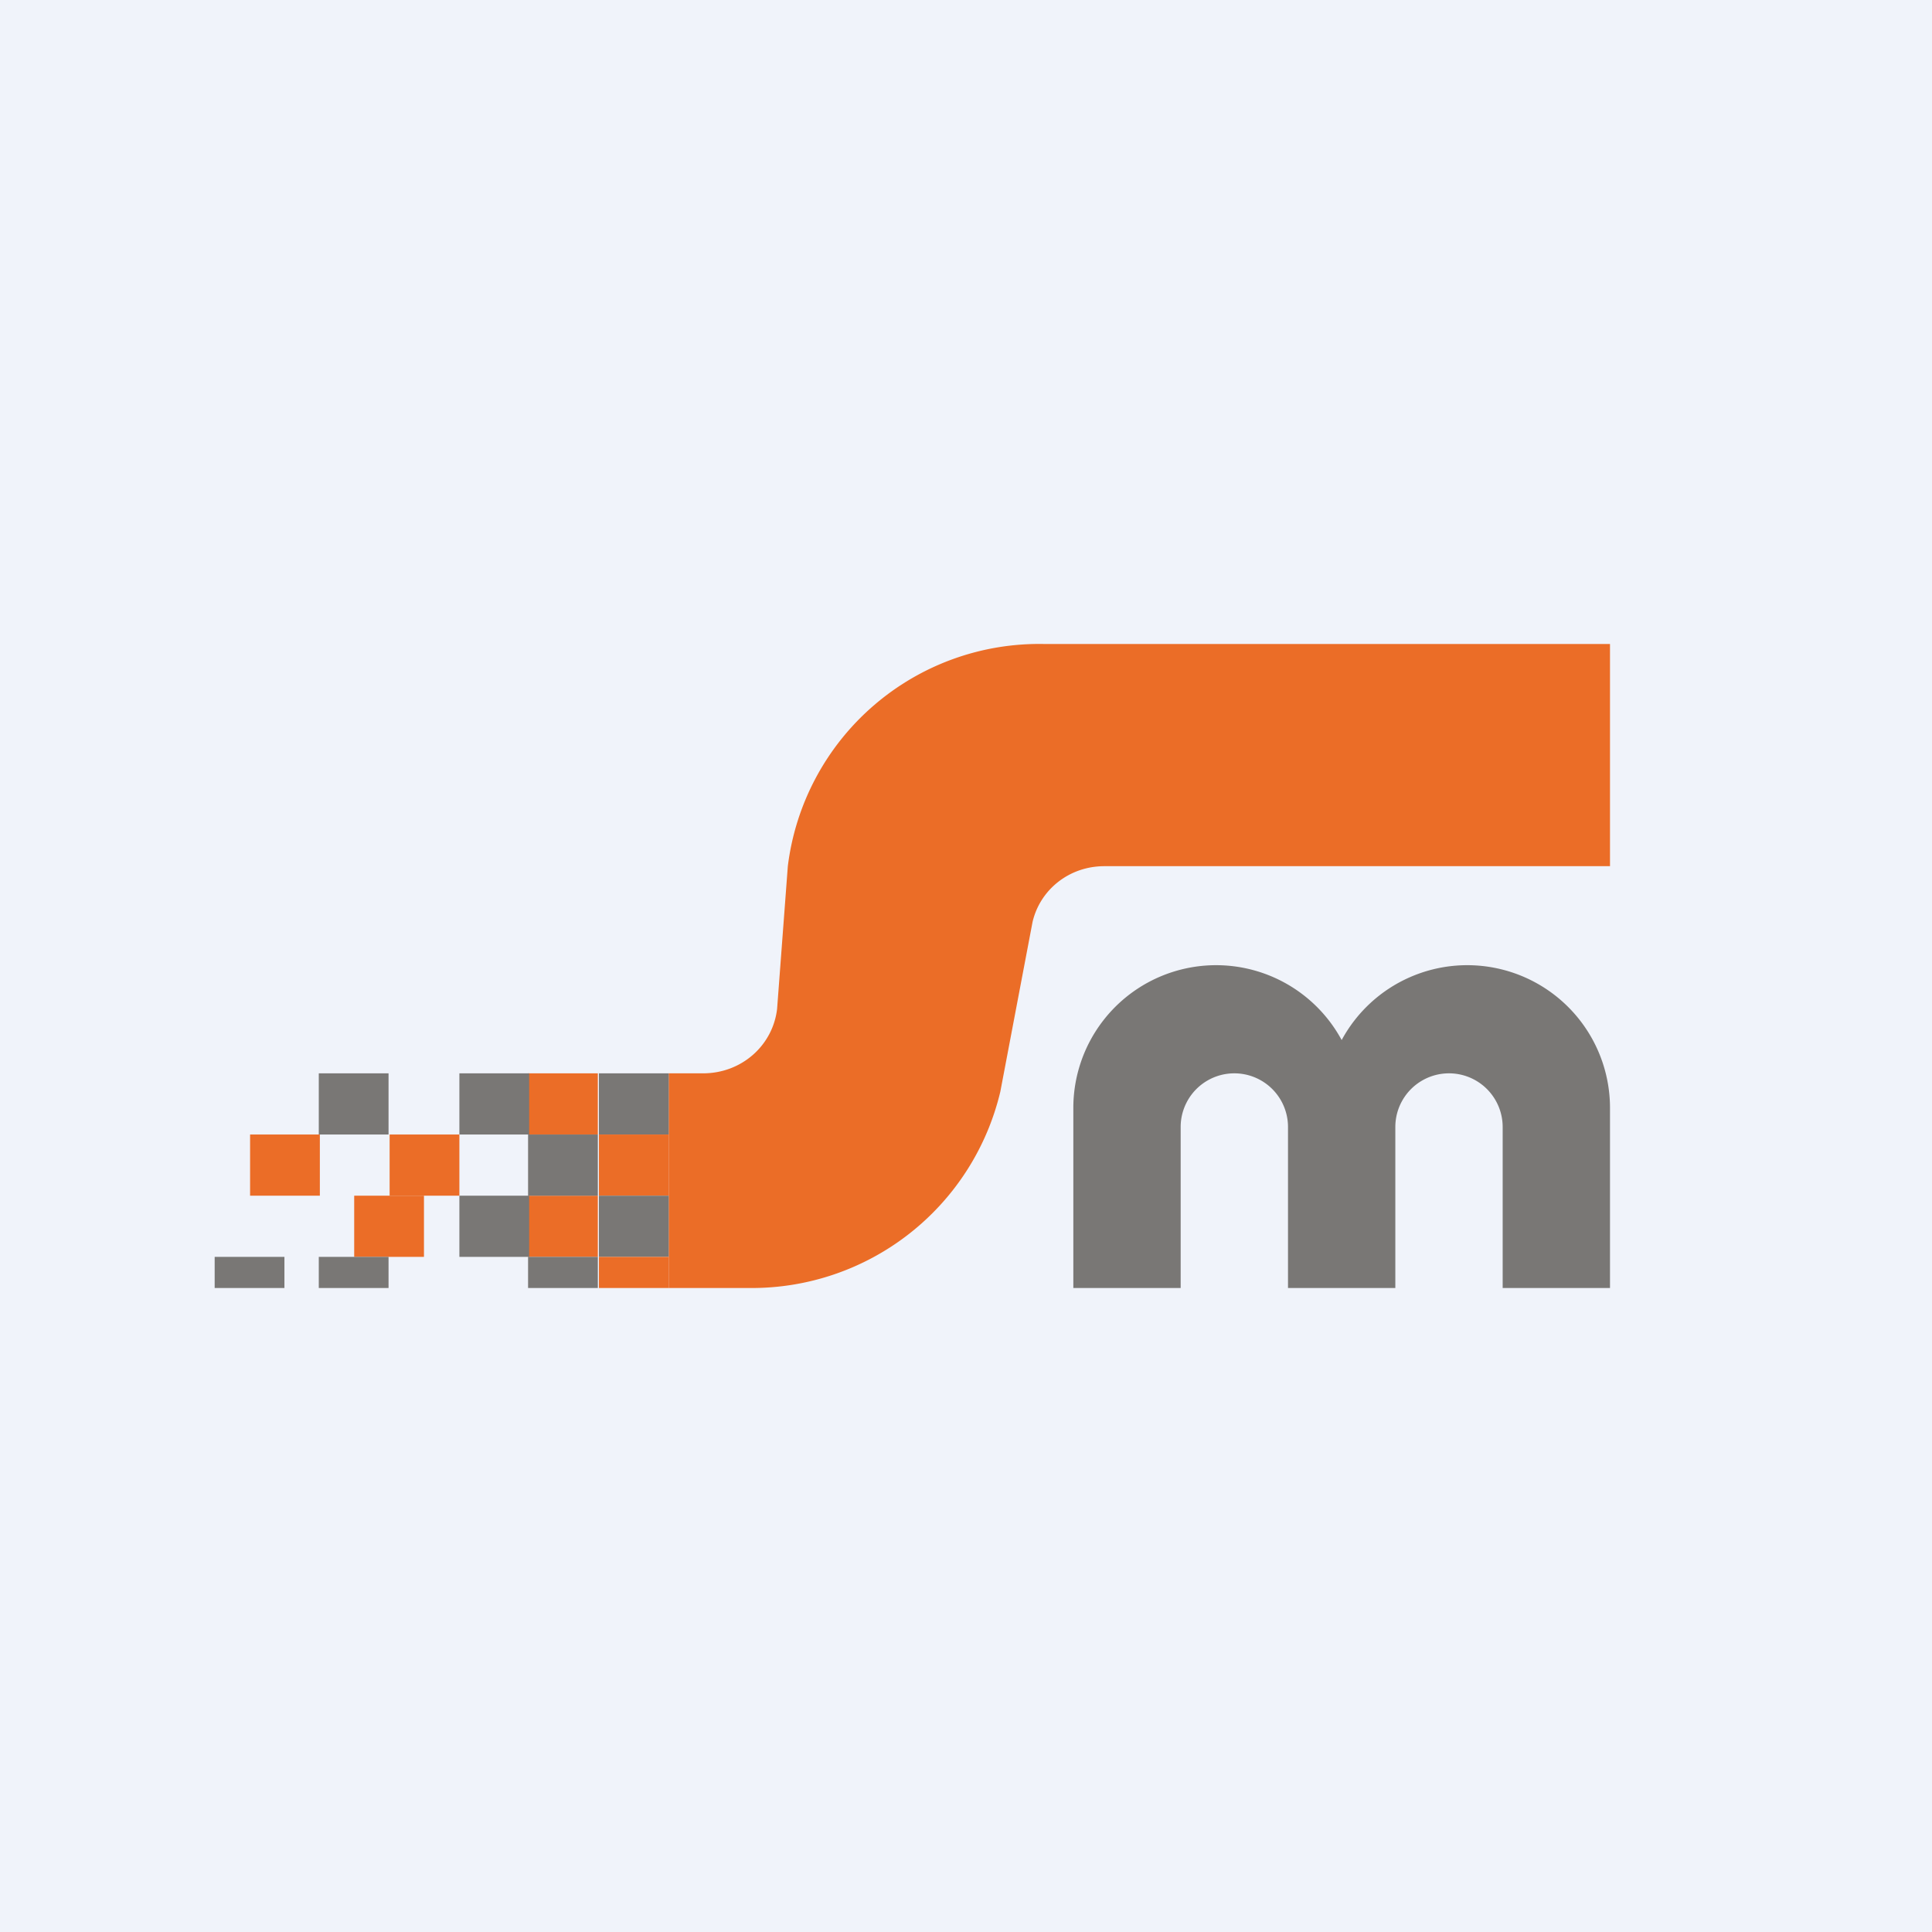
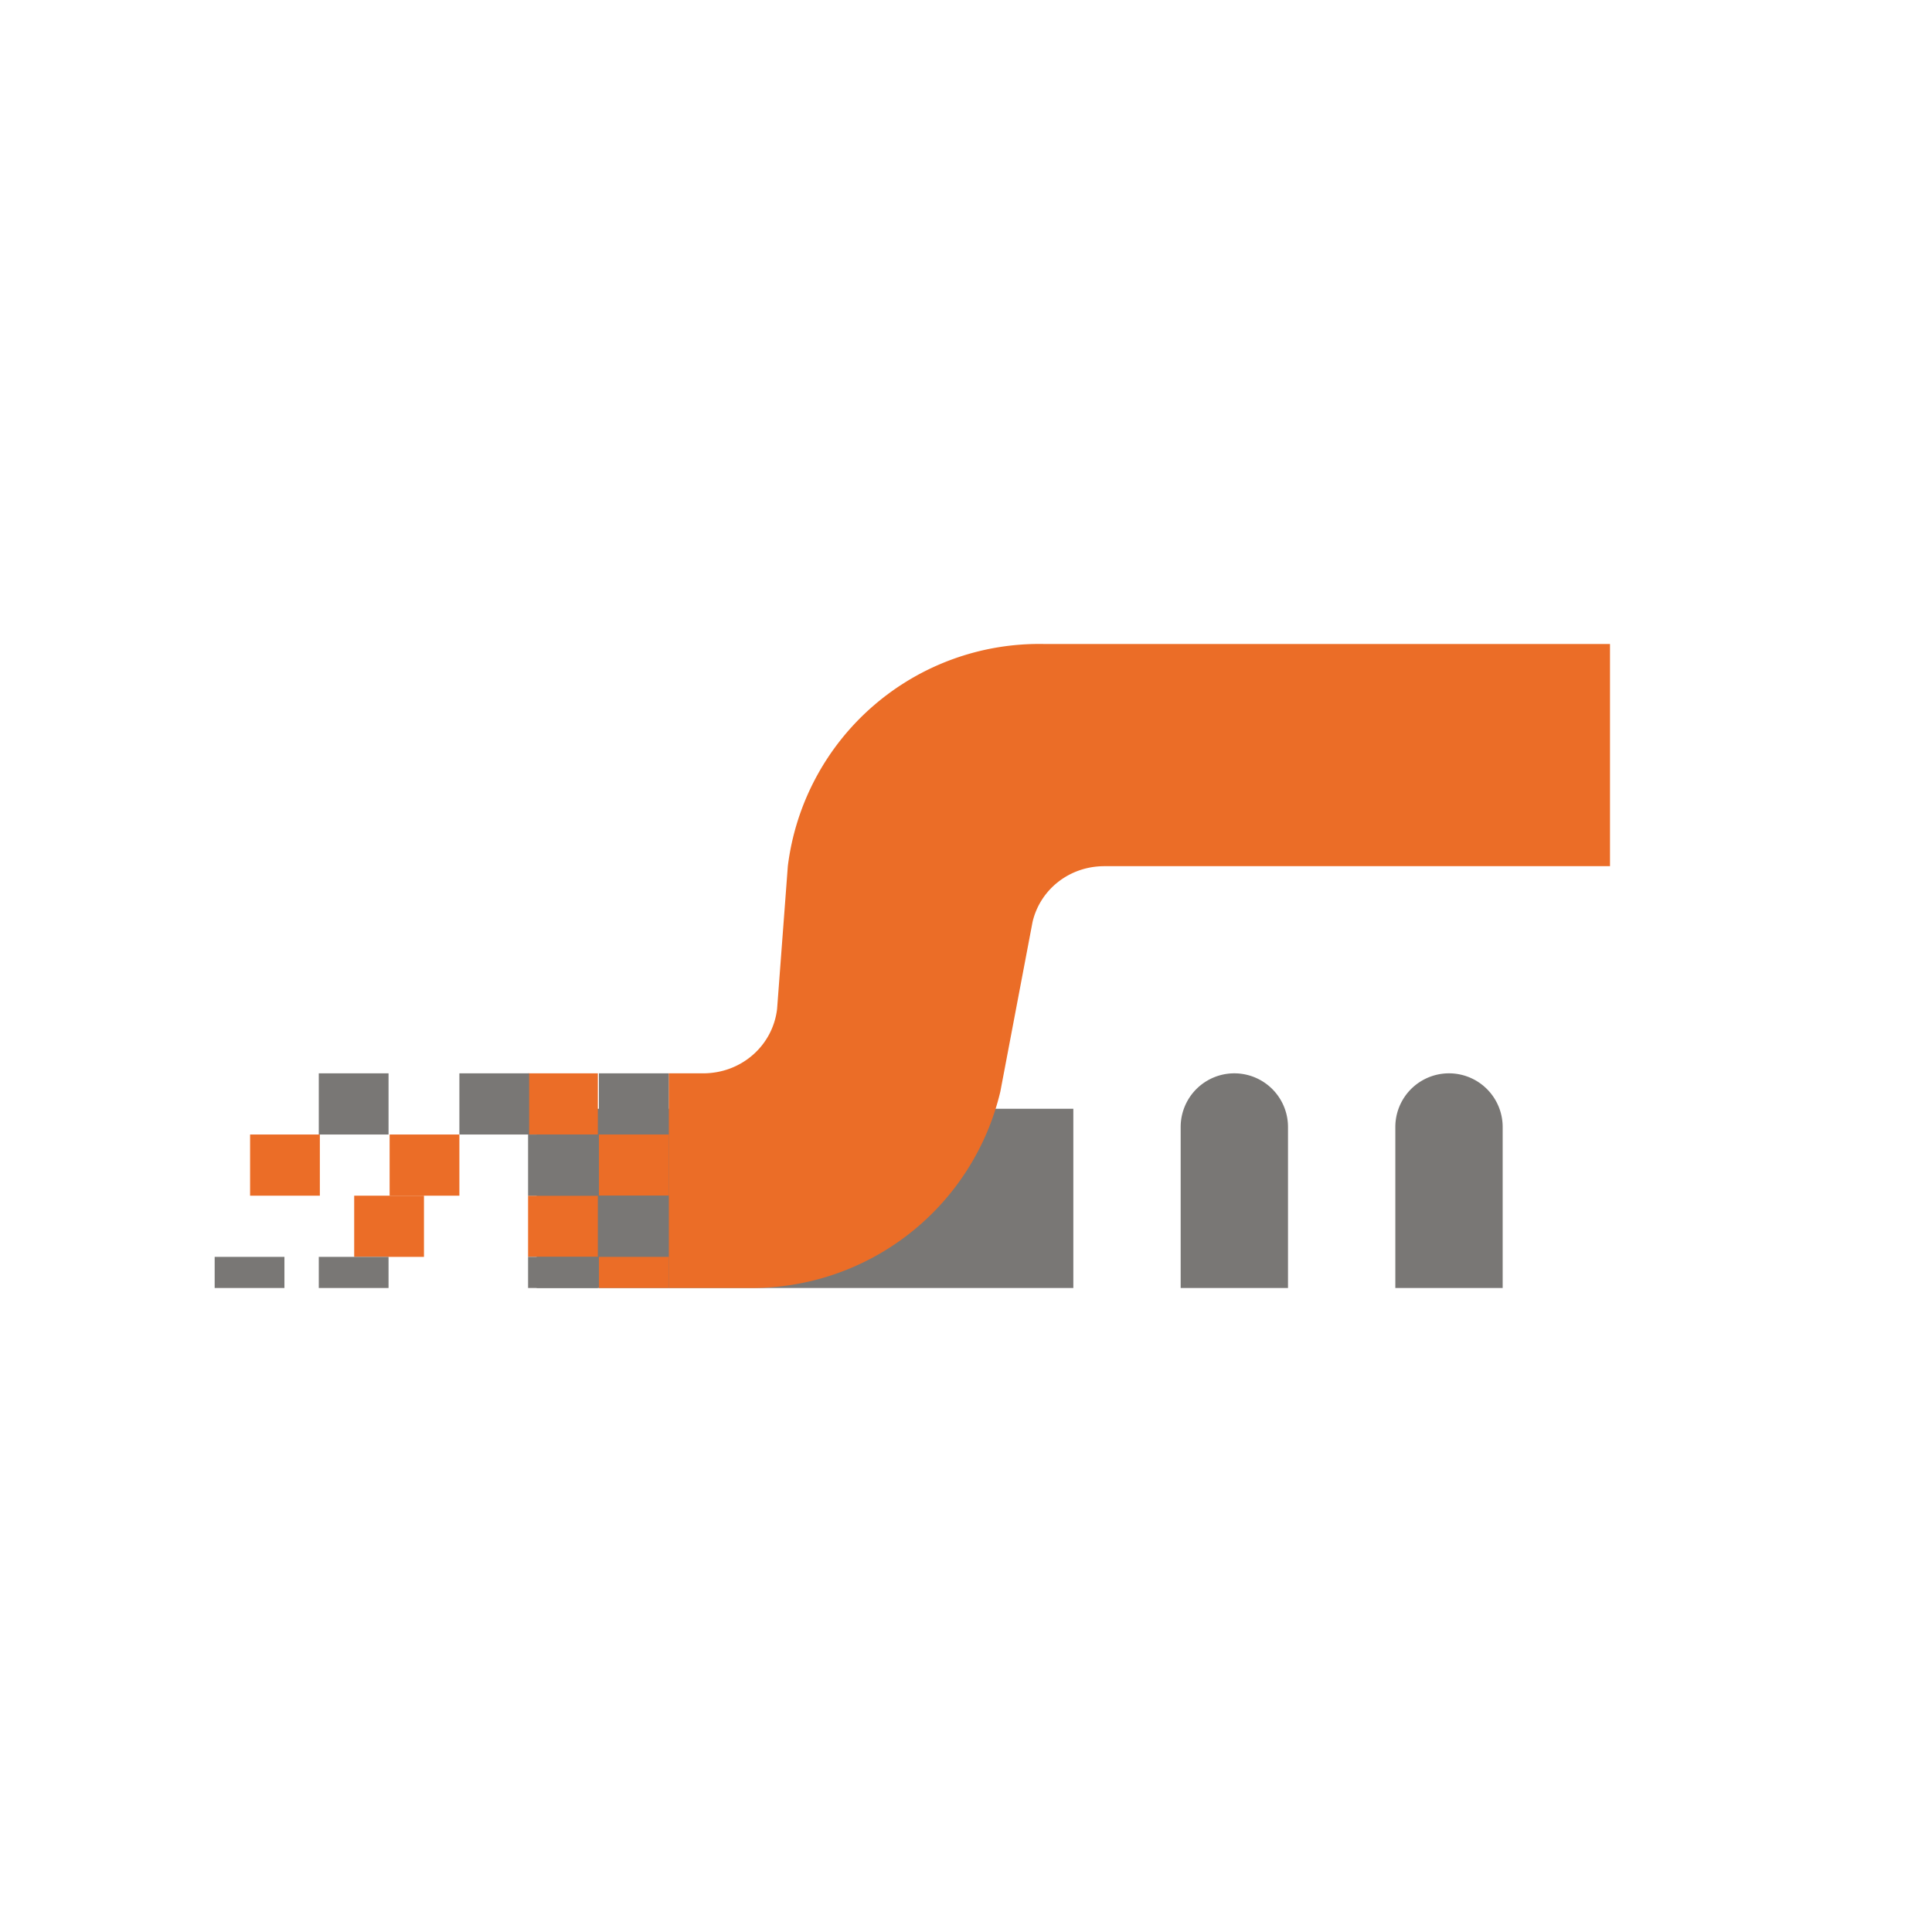
<svg xmlns="http://www.w3.org/2000/svg" width="18" height="18" viewBox="0 0 18 18">
-   <path fill="#F0F3FA" d="M0 0h18v18H0z" />
-   <path fill-rule="evenodd" d="M10 10.33a1.33 1.33 0 0 1 2.5-.64 1.33 1.33 0 0 1 2.5.64V12h-5v-1.67Zm1 .17a.5.5 0 0 1 1 0V12h-1v-1.5Zm3 0a.5.5 0 0 0-1 0V12h1v-1.5Z" fill="#797775" />
+   <path fill-rule="evenodd" d="M10 10.33V12h-5v-1.67Zm1 .17a.5.5 0 0 1 1 0V12h-1v-1.5Zm3 0a.5.5 0 0 0-1 0V12h1v-1.5Z" fill="#797775" />
  <path d="M9.72 6H15v2.07h-4.71c-.33 0-.6.22-.67.52l-.3 1.58A2.38 2.38 0 0 1 6.98 12h-.75v-2h.32c.36 0 .65-.26.69-.6l.1-1.33A2.36 2.36 0 0 1 9.73 6Z" fill="#EB6D27" />
  <path fill="#797775" d="M5.58 10h.65v.57h-.65z" />
  <path fill="#EB6D27" d="M5.58 10.57h.65v.57h-.65z" />
  <path fill="#797775" d="M5.58 11.14h.65v.57h-.65z" />
  <path fill="#EB6D27" d="M5.58 11.71h.65V12h-.65zM4.92 10h.65v.57h-.65z" />
  <path fill="#797775" d="M4.28 10h.65v.57h-.65zM2.97 10h.65v.57h-.65z" />
  <path fill="#EB6D27" d="M4.92 11.14h.65v.57h-.65z" />
  <path fill="#797775" d="M4.92 10.57h.65v.57h-.65z" />
  <path fill="#EB6D27" d="M3.63 10.57h.65v.57h-.65zM2.33 10.57h.65v.57h-.65z" />
-   <path fill="#797775" d="M4.28 11.14h.65v.57h-.65z" />
  <path fill="#EB6D27" d="M3.3 11.14h.65v.57H3.3z" />
  <path fill="#797775" d="M4.92 11.71h.65V12h-.65zM2 11.71h.65V12H2zM2.97 11.71h.65V12h-.65z" />
</svg>